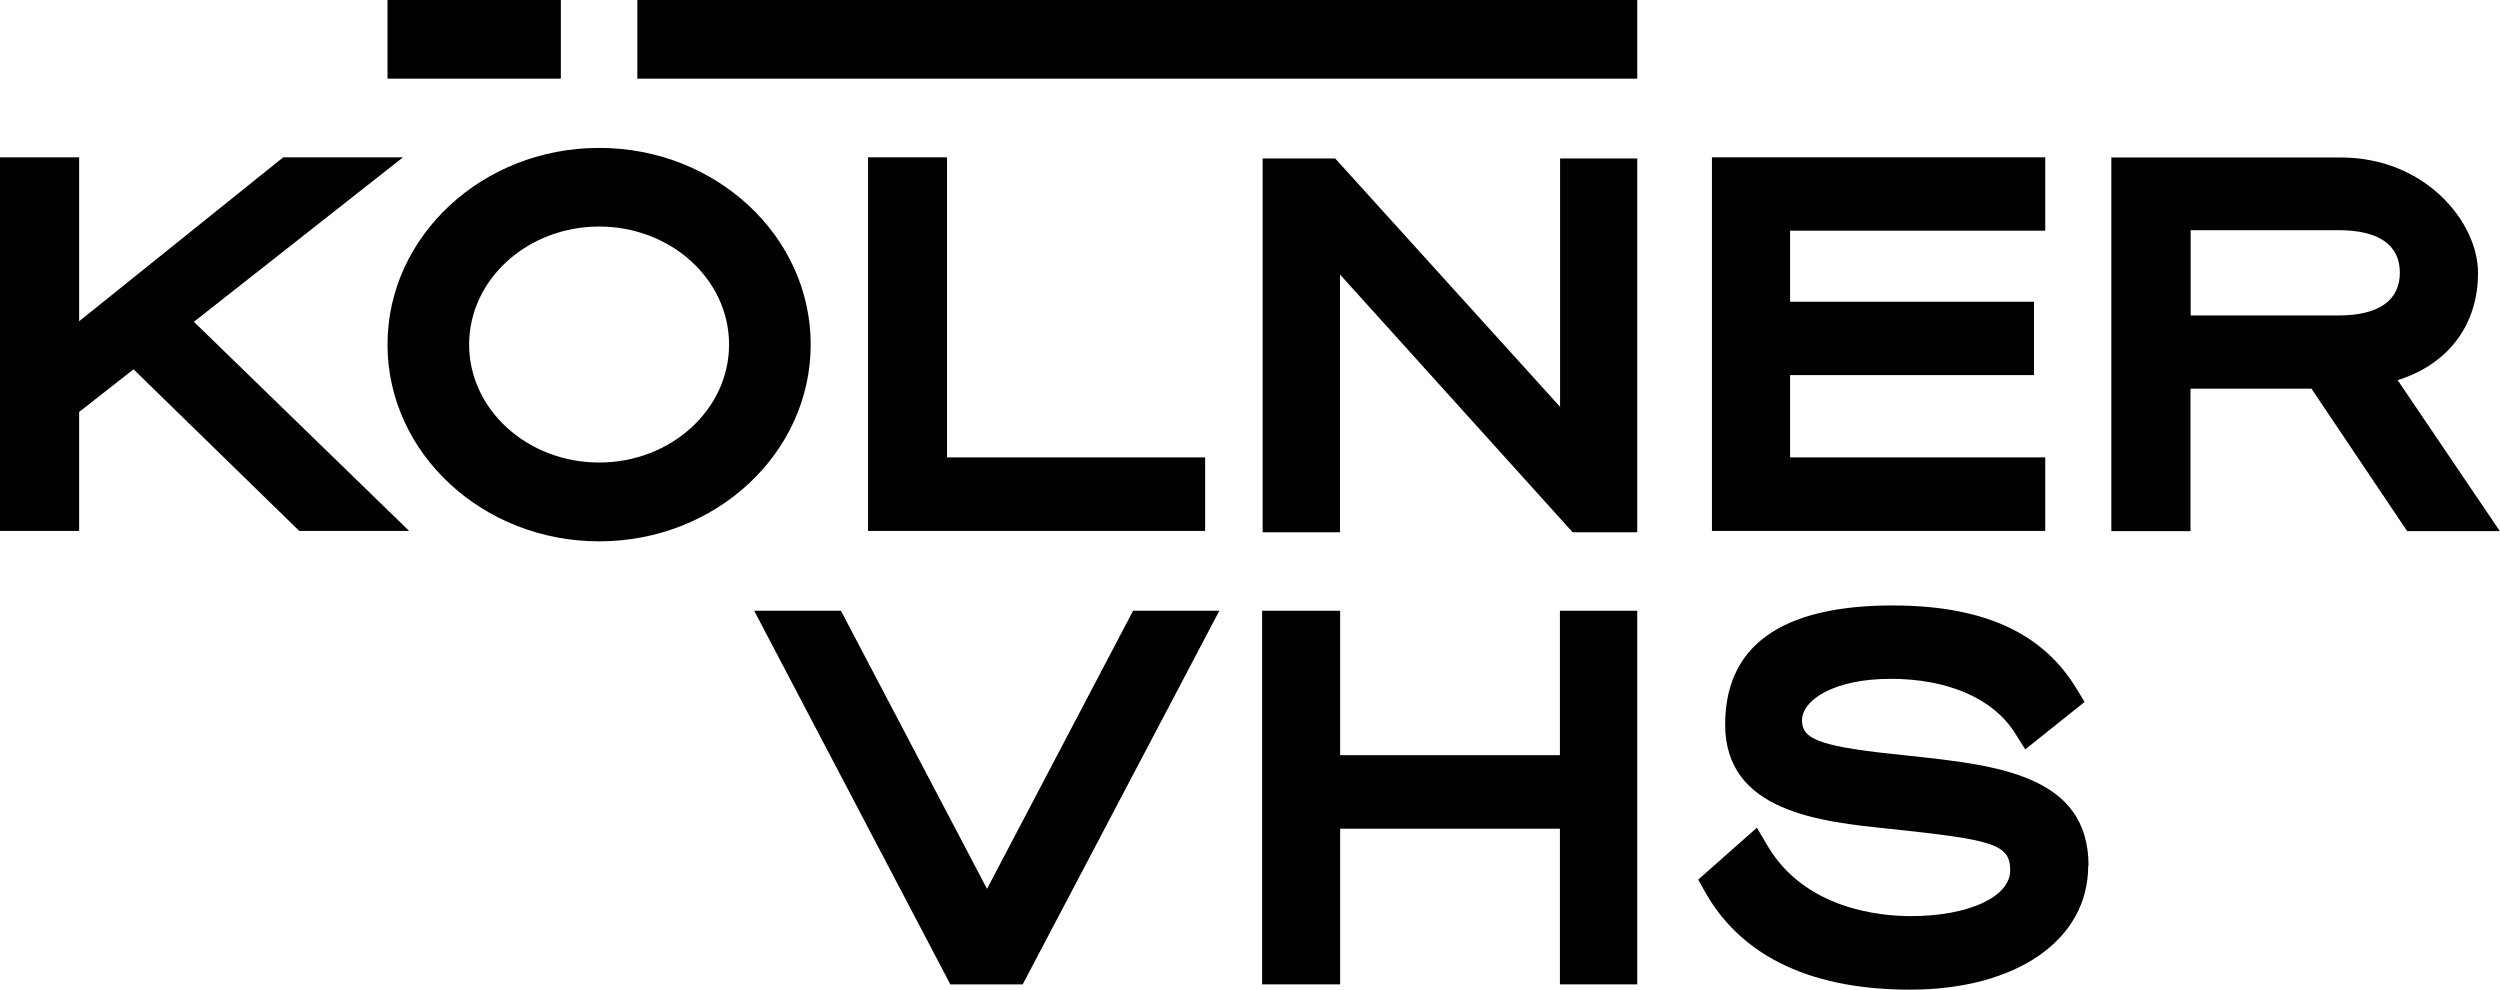
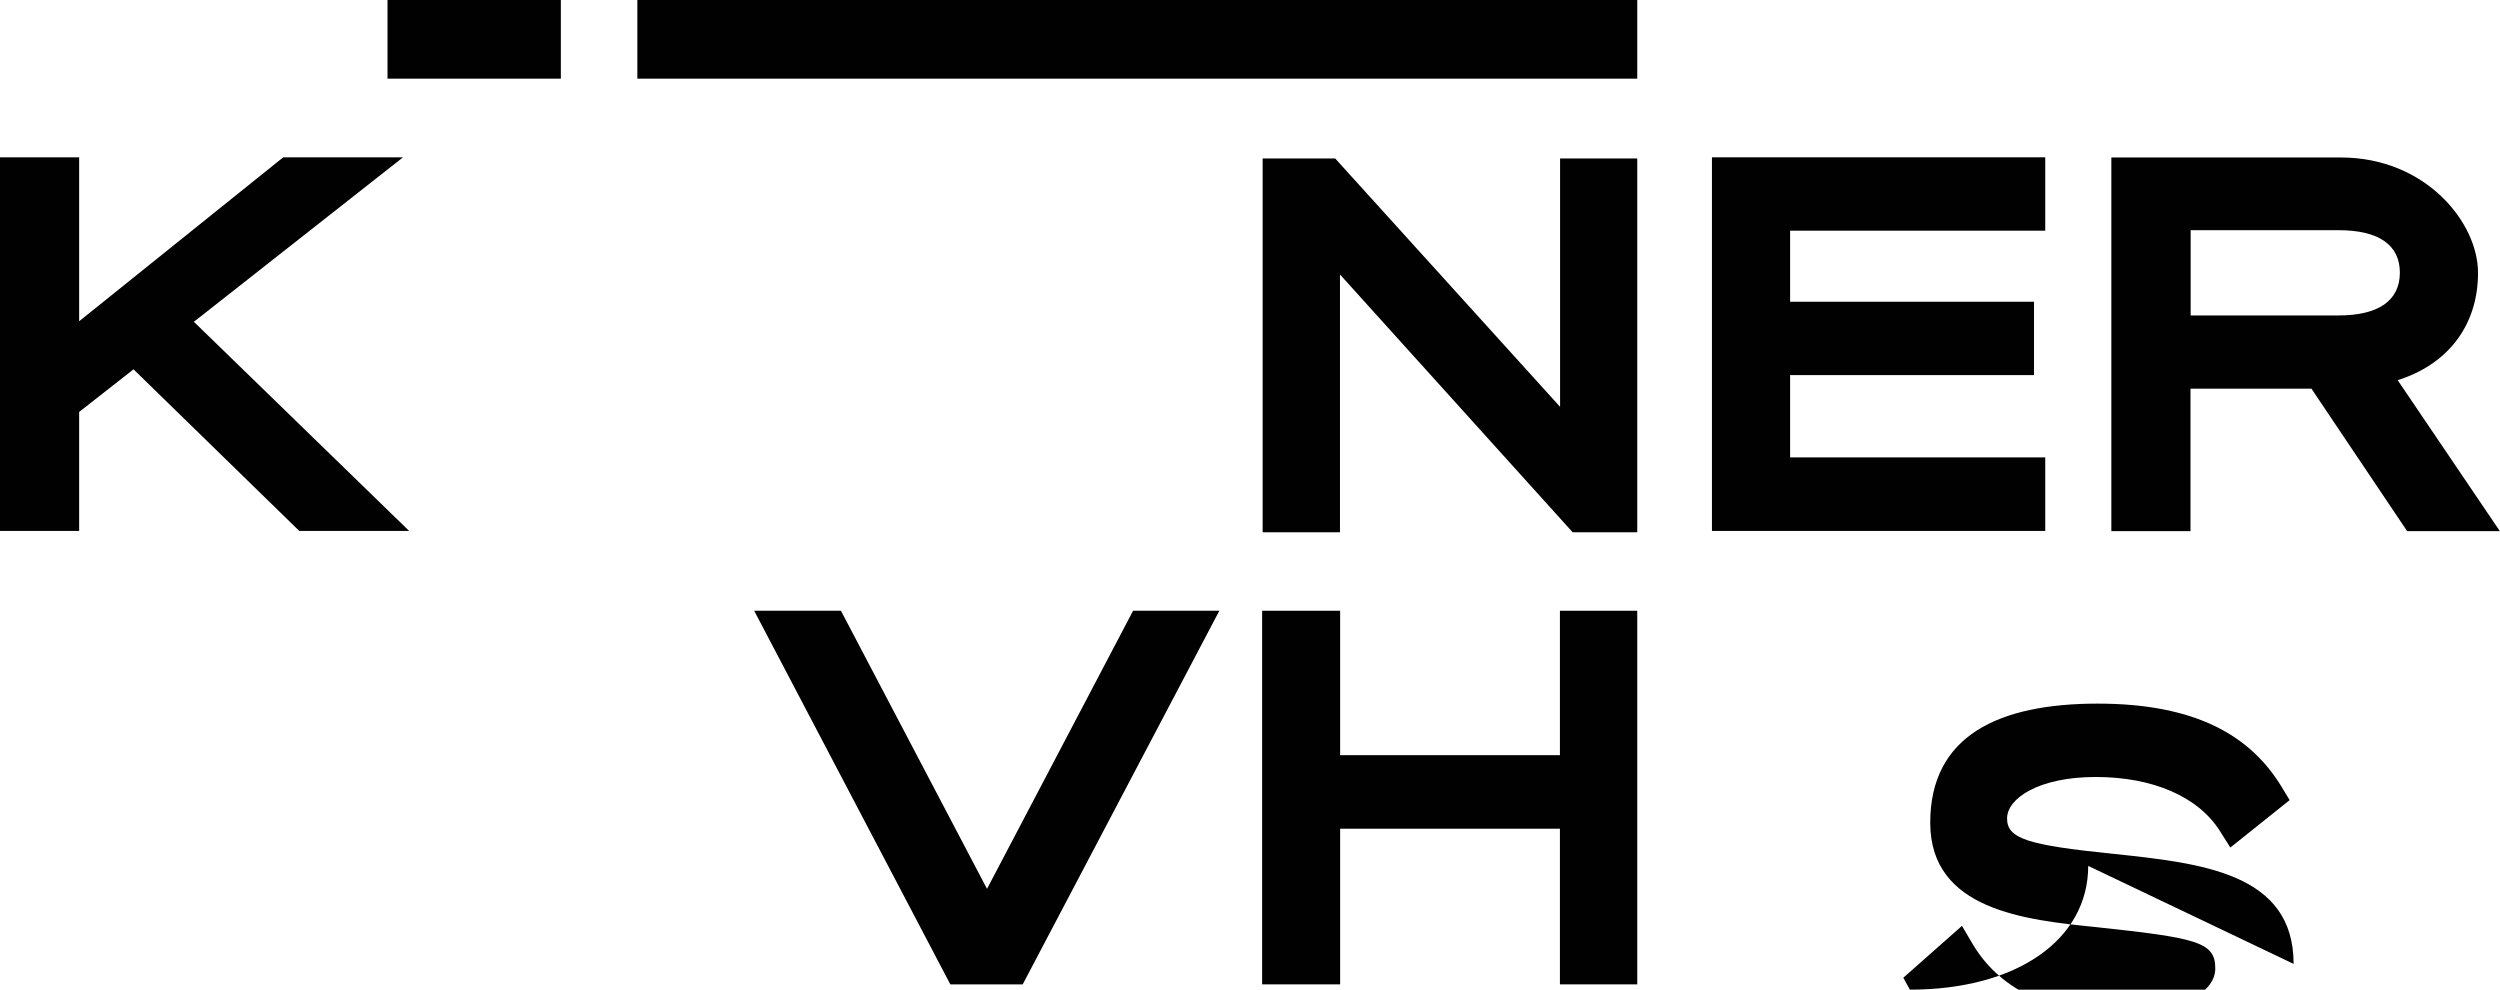
<svg xmlns="http://www.w3.org/2000/svg" id="Ebene_1" version="1.1" viewBox="0 0 1512.9 598.9">
  <defs>
    <style>
      .st0 {
        fill: #010101;
      }
    </style>
  </defs>
  <rect class="st0" x="385.7" width="605.1" height="47.6" />
  <polygon class="st0" points="990.8 95.9 990.8 322.1 951.7 322.1 810.9 166.1 810.9 322.1 764.1 322.1 764.1 95.9 808 95.9 944.1 246.2 944.1 95.9 990.8 95.9" />
  <polygon class="st0" points="247.6 321.3 181.1 321.3 80.8 223.5 47.9 249.3 47.9 321.3 0 321.3 0 95.2 47.9 95.2 47.9 194.4 171.4 95.2 243.9 95.2 118.9 193.5 117.3 194.7 247.6 321.3" />
-   <polygon class="st0" points="729.3 276.8 729.3 321.3 525.3 321.3 525.3 95.2 573.1 95.2 573.1 276.8 729.3 276.8" />
  <polygon class="st0" points="1083.3 139.6 1083.3 182.6 1230.9 182.6 1230.9 227 1083.3 227 1083.3 276.8 1237.7 276.8 1237.7 321.3 1036 321.3 1036 95.2 1237.7 95.2 1237.7 139.6 1083.3 139.6" />
  <path class="st0" d="M1451.1,230l2.2-.7c29.4-10.2,46.3-33.6,46.3-64.2s-31.8-69.8-83-69.8h-138.9v226.1h47.9v-86.2h73.2l57.9,86.2h56.1l-61.8-91.3ZM1415.2,190.9h-89.5v-51.6h89.5c24.3,0,37.1,8.9,37.1,25.7s-12.8,25.9-37.1,25.9Z" />
  <polygon class="st0" points="737.9 369.6 618.9 595.7 575.1 595.7 456.4 369.6 508.9 369.6 597.3 537.9 685.7 369.6 737.9 369.6" />
  <polygon class="st0" points="990.8 369.6 990.8 595.7 944 595.7 944 501.5 811 501.5 811 595.7 763.8 595.7 763.8 369.6 811 369.6 811 457 944 457 944 369.6 990.8 369.6" />
-   <path class="st0" d="M1263.7,524c0,44.8-43.4,74.9-107.9,74.9s-103.9-23.3-124.1-59.4l-4-7.2,35.5-31.4,6.3,10.7c22.7,38.7,68.3,42.8,86.9,42.8,34.8,0,60.1-11.6,60.1-27.7s-10.9-18.5-72.6-25.1c-42.2-4.3-99.9-10.2-99.9-63.1s41.7-72.1,101.3-72.1,92.8,19.5,111.6,50.8l4.6,7.6-35.9,28.7-6.1-9.7c-13.1-21-40.6-33-75.3-33s-53.7,13-53.7,25.1,12,16.1,64.3,21.4h0c53.6,5.7,109.1,11.6,109.1,66.6Z" />
+   <path class="st0" d="M1263.7,524c0,44.8-43.4,74.9-107.9,74.9l-4-7.2,35.5-31.4,6.3,10.7c22.7,38.7,68.3,42.8,86.9,42.8,34.8,0,60.1-11.6,60.1-27.7s-10.9-18.5-72.6-25.1c-42.2-4.3-99.9-10.2-99.9-63.1s41.7-72.1,101.3-72.1,92.8,19.5,111.6,50.8l4.6,7.6-35.9,28.7-6.1-9.7c-13.1-21-40.6-33-75.3-33s-53.7,13-53.7,25.1,12,16.1,64.3,21.4h0c53.6,5.7,109.1,11.6,109.1,66.6Z" />
  <rect class="st0" x="234.5" width="104.9" height="47.6" />
-   <path class="st0" d="M362.6,89.5c-70.6,0-128.1,53.4-128.1,119s57.4,119.1,128.1,119.1,128-53.4,128-119.1-57.4-119-128-119ZM362.6,279.9c-43.4,0-78.7-32-78.7-71.4s35.3-71.4,78.7-71.4,78.6,32,78.6,71.4-35.3,71.4-78.6,71.4Z" />
</svg>